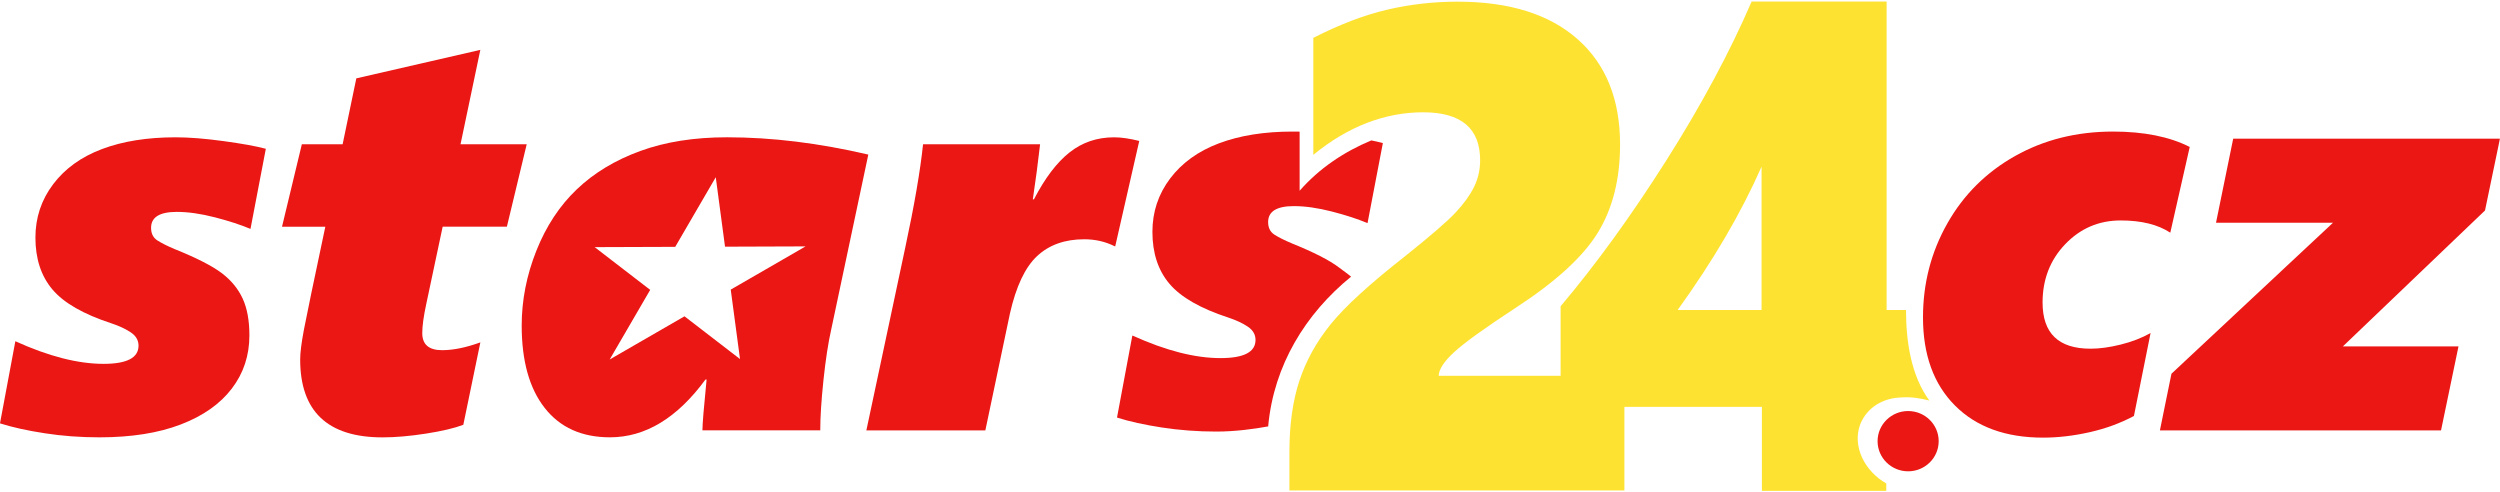
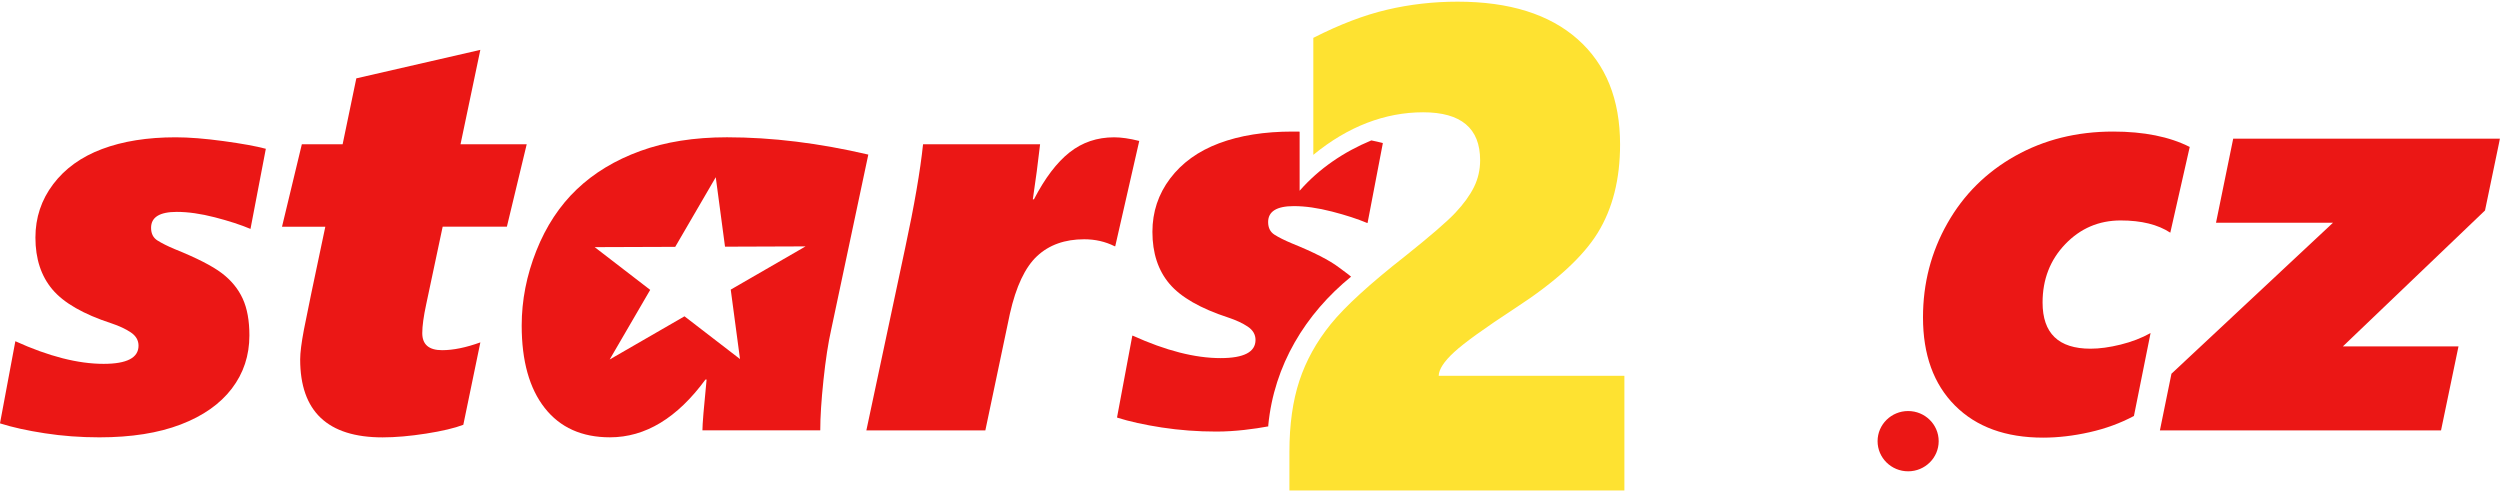
<svg xmlns="http://www.w3.org/2000/svg" width="6000" height="1180" viewBox="0 0 6000 1180" fill="none">
  <mask id="mask0_383_2" style="mask-type:luminance" maskUnits="userSpaceOnUse" x="0" y="0" width="6000" height="1180">
    <path d="M5999.86 0H0V1179.26H5999.86V0Z" fill="white" />
  </mask>
  <g mask="url(#mask0_383_2)">
    <path d="M601.18 549.39C577.91 539.57 549.42 530.3 515.72 521.58C481.95 512.86 451.47 508.53 424.22 508.53C383.1 508.53 362.58 521.3 362.58 546.77C362.58 560.64 367.73 570.8 378.02 577.25C388.32 583.7 401.91 590.57 418.93 597.71C472.13 619.13 509.95 638.49 532.53 655.73C555.11 672.96 571.73 693.28 582.5 716.77C593.28 740.25 598.56 769.64 598.56 804.93C598.56 853.2 584.49 895.76 556.34 932.63C528.2 969.5 487.28 998.27 433.67 1018.79C380.06 1039.32 314.99 1049.62 238.58 1049.62C193.41 1049.62 149.76 1046.39 107.54 1039.87C65.32 1033.42 29.42 1025.45 -0.03 1016.05L36.83 818.93C116.39 855.11 187.02 873.24 248.66 873.24C304.54 873.24 332.47 858.75 332.47 829.64C332.47 816.66 326.29 806.09 314 797.78C301.71 789.54 286.2 782.26 267.39 776.01C200.33 754.11 153.17 727.06 125.92 694.86C98.67 662.66 85.01 621.12 85.01 570.18C85.01 522.33 99.22 479.69 127.57 442.13C155.92 404.57 195.05 376.42 244.88 357.68C294.72 338.94 353.61 329.53 421.5 329.53C453.69 329.53 491.86 332.55 536.13 338.59C580.41 344.63 614.31 350.74 638 357.06L601.14 549.51V549.37L601.18 549.39Z" fill="#EB1715" />
    <path d="M1216.57 544.04H1062.4L1022.86 730.44C1016.61 759.48 1013.45 782.48 1013.45 799.51C1013.45 826.77 1029.31 840.43 1061.02 840.43C1087.86 840.43 1118.41 834.18 1152.87 821.69L1111.96 1019.49C1090.95 1027.52 1061.09 1034.59 1022.45 1040.64C983.8 1046.68 949.07 1049.7 918.18 1049.7C786.32 1049.7 720.42 987.36 720.42 862.61C720.42 846.54 723.44 822.58 729.48 790.86C735.52 759.14 752.61 676.89 780.76 544.11H676.83L724.4 346.31H822.29L855.17 188.05L1152.81 119.67L1105.24 346.31H1264.08L1216.51 544.11L1216.58 544.04H1216.57Z" fill="#EB1715" />
    <path d="M2676.55 591.001H2675.18C2652.8 579.811 2628.5 574.251 2602.14 574.251C2555.67 574.251 2517.98 587.641 2489.15 614.481C2460.32 641.321 2438.56 687.321 2423.81 752.621L2364.84 1032.88H2079.28L2172.43 595.051C2194.33 493.161 2208.61 410.221 2215.33 346.301H2496.22C2491.28 389.691 2485.52 433.701 2478.79 478.401H2481.47C2507.83 427.461 2536.31 389.901 2566.93 365.731C2597.54 341.561 2633.17 329.551 2673.87 329.551C2690.83 329.551 2710.94 332.431 2734.21 338.271L2676.55 591.071V591.001Z" fill="#EB1715" />
    <path d="M3318.03 343.081C3310.2 341.021 3301.21 339.031 3291.19 336.971C3225.08 364.431 3165.64 404.601 3119.1 457.811V316.721C3119.1 316.311 3118.75 315.901 3118.34 315.901C3113.12 315.831 3107.77 315.761 3102.28 315.761C3034.32 315.761 2975.49 325.171 2925.66 343.911C2875.82 362.651 2836.7 390.871 2808.35 428.361C2780 465.921 2765.79 508.621 2765.79 556.401C2765.79 607.341 2779.45 648.951 2806.7 681.081C2833.95 713.281 2881.11 740.331 2948.17 762.231C2966.91 768.481 2982.5 775.761 2994.78 783.991C3007.07 792.301 3013.25 802.871 3013.25 815.851C3013.25 844.891 2985.31 859.451 2929.43 859.451C2868 859.451 2797.71 841.461 2718.56 805.551C2718.08 805.341 2717.53 805.551 2717.46 806.101L2680.94 1001.5C2681.15 1001.84 2681.29 1002.05 2681.49 1002.39C2710.87 1011.66 2746.5 1019.56 2788.44 1026.01C2830.66 1032.47 2874.38 1035.76 2919.48 1035.76C2964.58 1035.76 3010.37 1029.51 3043.86 1023.33V1020.73C3057.59 876.681 3132.96 753.241 3242.59 663.981C3234.28 656.841 3224.6 650.391 3213.48 641.871C3190.9 624.641 3153.01 605.341 3099.88 583.851C3082.92 576.711 3069.26 569.911 3058.96 563.391C3048.67 556.941 3043.52 546.771 3043.52 532.911C3043.52 507.441 3064.04 494.671 3105.16 494.671C3132.41 494.671 3162.89 499.001 3196.66 507.711C3229.96 516.291 3258.17 525.491 3281.23 535.171C3281.71 535.381 3282.19 535.101 3282.26 534.551L3318.78 343.821C3318.57 343.481 3318.44 343.271 3318.23 342.931L3318.03 343.071V343.081Z" fill="#EB1715" />
    <path d="M3094.59 1177.08V1084.53C3094.59 1019.1 3102.55 962.25 3118.48 913.98C3134.4 865.71 3159.46 820.4 3193.71 778.04C3227.97 735.68 3287.48 681.23 3372.39 614.7C3432.87 566.43 3473.09 531.69 3493 510.48C3512.9 489.27 3527.73 468.8 3537.55 448.96C3547.36 429.12 3552.31 407.63 3552.31 384.56C3552.31 307.87 3506.66 269.49 3415.43 269.49C3324.2 269.49 3234.76 303.54 3151.98 371.65V90.85C3215.13 58.65 3274.16 36.13 3329.08 23.29C3383.99 10.38 3440.35 4 3498.22 4C3622.39 4 3718.42 34.07 3786.31 94.08C3854.2 154.15 3888.18 238.4 3888.18 346.74C3888.18 429.88 3870.4 500.39 3834.84 558.34C3799.29 616.29 3733.25 676.64 3636.67 739.39C3562.88 787.66 3513.93 822.95 3489.84 845.19C3465.68 867.43 3453.32 886.38 3452.84 901.9H3898.54V1177.08H3094.59Z" fill="#FEE231" />
-     <path d="M4630.4 961.32C4586.29 900.76 4574.53 819.57 4574.41 743.95H4527.87V3.61H4203.94C4151.43 125.36 4083.06 252.58 3998.97 385.25C3914.88 517.92 3830.38 634.49 3745.47 734.96V976.53H4228.58V1178.03H4527.05V1160.27C4475.77 1131.18 4444.74 1071.75 4464.51 1018.54C4481.33 976.21 4521.37 954.66 4564.06 953.84C4586.05 952.14 4608.55 955.62 4630.4 961.31V961.32ZM4227.76 743.95H4026.36C4111.82 625.44 4178.88 510.81 4227.76 399.97V743.95Z" fill="#FEE231" />
    <path d="M5208.75 558.46C5178.95 538.89 5139.28 529.08 5089.65 529.08C5037.34 529.08 4993 548.03 4956.69 585.86C4920.37 623.69 4902.18 670.45 4902.18 726.06C4902.18 799.94 4940.49 836.87 5017.23 836.87C5038.85 836.87 5063.01 833.57 5089.65 826.98C5116.28 820.39 5140.17 811.12 5161.38 799.31L5121.43 998.35C5088.96 1015.66 5053.4 1028.7 5014.83 1037.35C4976.25 1046 4939.11 1050.33 4903.49 1050.33C4813.7 1050.33 4743.2 1024.65 4692 973.36C4640.79 922.07 4615.18 851.49 4615.18 761.69C4615.18 680.06 4634.68 604.88 4673.74 536.01C4712.73 467.15 4767.02 413.25 4836.49 374.25C4905.96 335.25 4984.21 315.75 5071.32 315.75C5145.32 315.75 5206.69 328.04 5255.35 352.69L5208.68 558.52L5208.75 558.45V558.46Z" fill="#EB1715" />
    <path d="M5622.94 831.3H5900.4L5858.46 1033.02H5183.76L5211.49 896.94L5599.26 534.5H5318.44L5359.69 332.79H5999.86L5964.03 505.12L5622.94 831.31V831.3Z" fill="#EB1715" />
    <path d="M1744.78 329.48C1852.48 329.48 1965.54 343.35 2083.95 371.02L1994.78 791.41C1987.64 823.13 1981.47 863.36 1976.32 912.11C1971.17 960.86 1968.63 1001.09 1968.63 1032.81H1685.82C1685.82 1018.53 1689.18 977.81 1695.84 910.81H1693.16C1625.21 1003.36 1548.81 1049.56 1463.89 1049.56C1396.42 1049.56 1344.25 1026.08 1307.39 979.19C1270.53 932.3 1252.06 866.32 1252.06 781.39C1252.06 720.63 1263.8 660.69 1287.27 601.71C1310.75 542.73 1343.15 493.58 1384.47 454.23C1425.8 414.89 1476.52 384.27 1536.66 362.37C1596.79 340.47 1666.12 329.48 1744.78 329.48ZM1620.54 592.44L1427.24 593.13L1560.47 695.7L1463.21 862.81L1642.78 759.14L1776.02 861.71L1753.77 695.08L1933.35 591.34L1740.05 592.03L1717.81 425.33L1620.54 592.44Z" fill="#EB1715" />
  </g>
  <path d="M4579.52 1131.14C4620.01 1131.14 4652.84 1098.76 4652.84 1058.81C4652.84 1018.86 4620.01 986.48 4579.52 986.48C4539.03 986.48 4506.2 1018.86 4506.2 1058.81C4506.2 1098.76 4539.03 1131.14 4579.52 1131.14Z" fill="#EB1715" />
</svg>